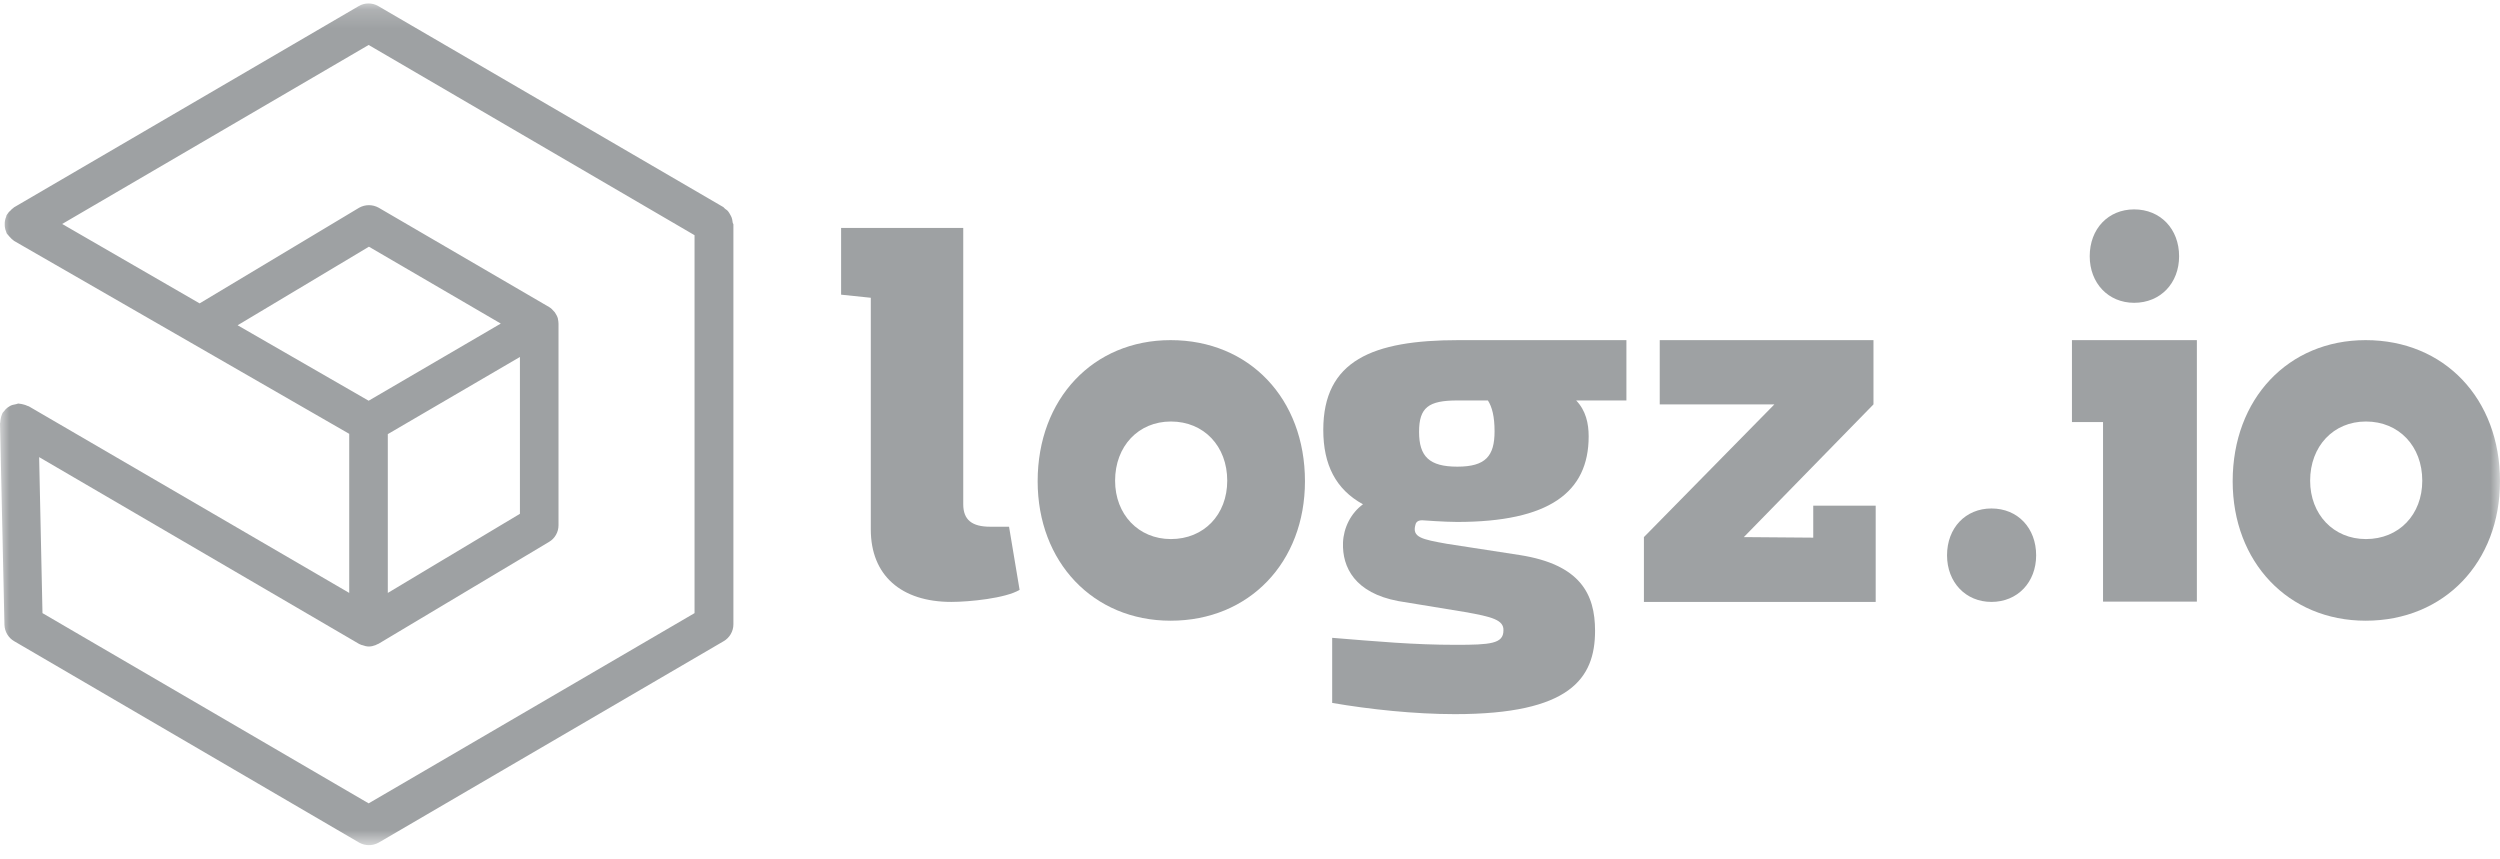
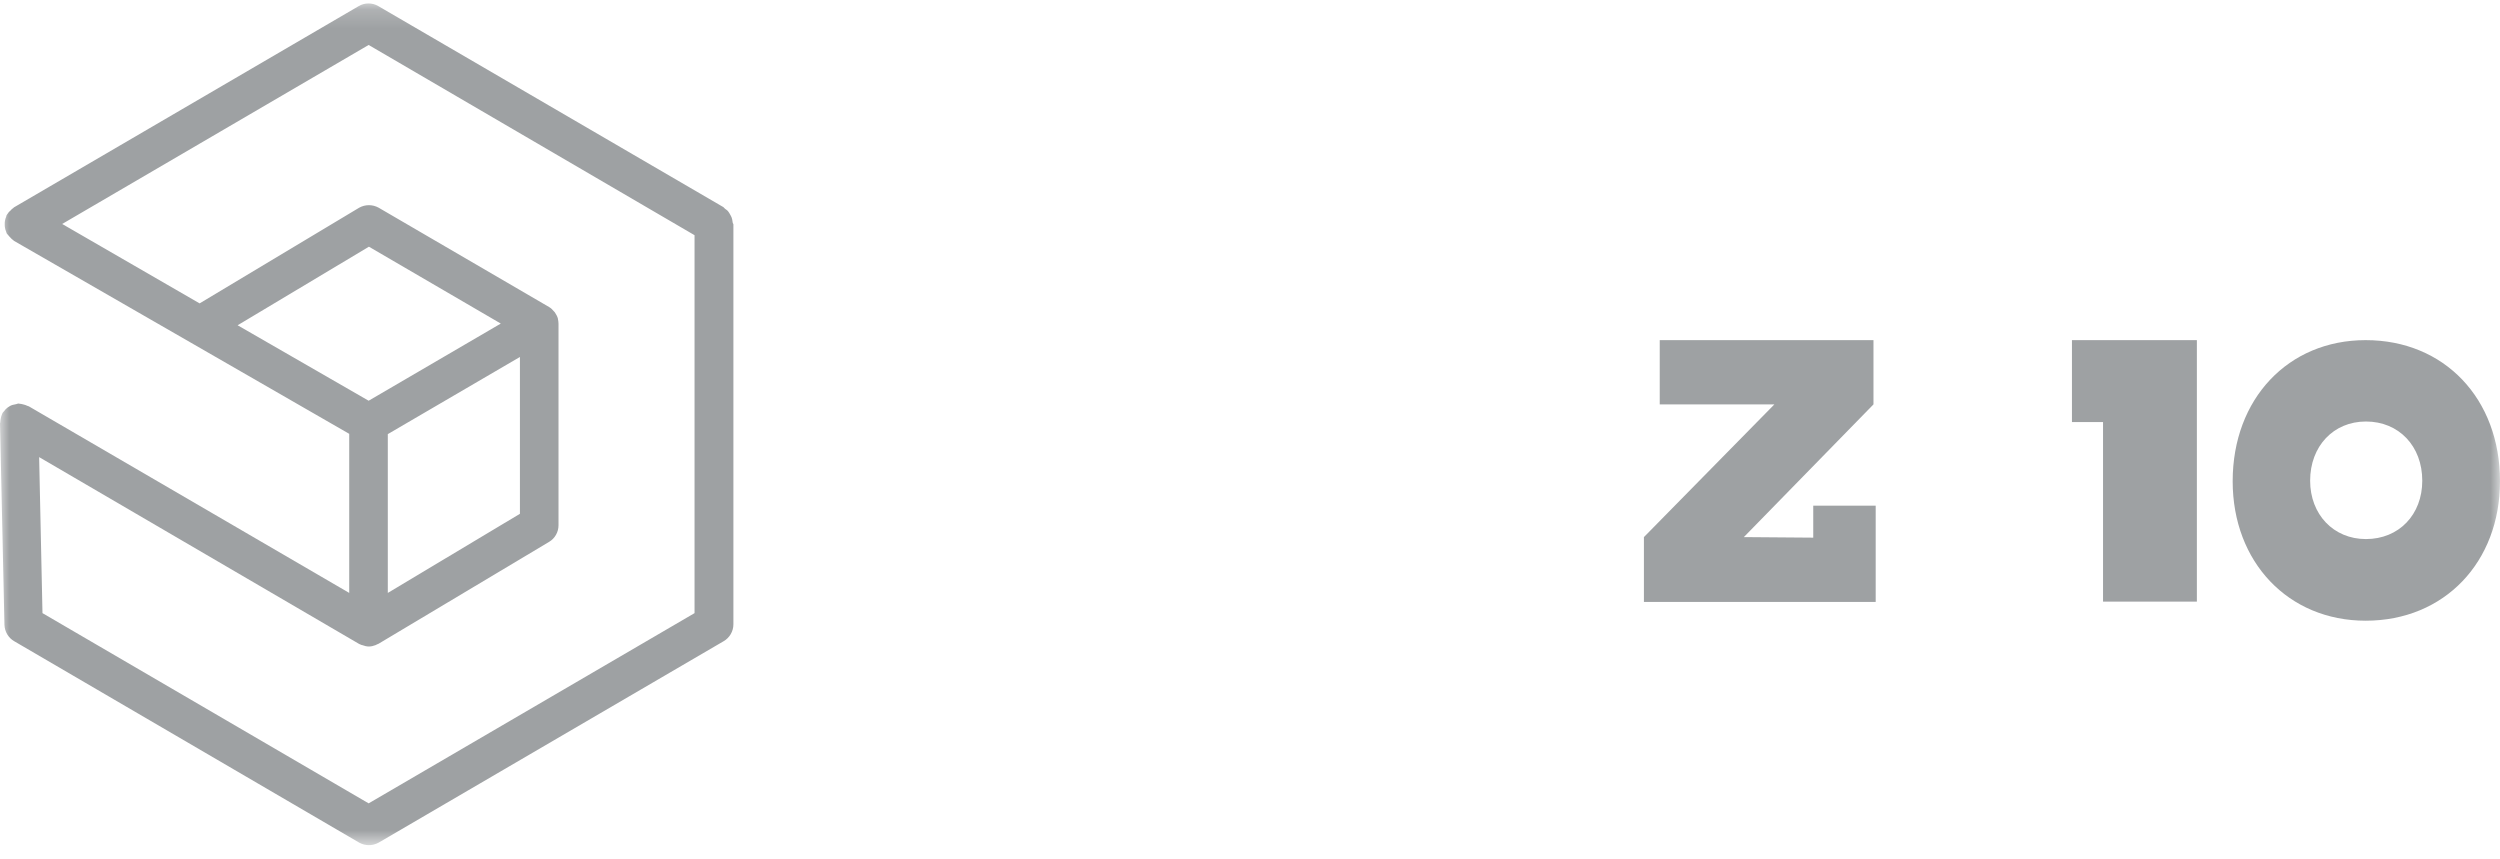
<svg xmlns="http://www.w3.org/2000/svg" width="131" height="45" viewBox="0 0 131 45" fill="none">
  <g clip-path="url(#clip0_292_7160)">
    <mask id="mask0_292_7160" style="mask-type:luminance" maskUnits="userSpaceOnUse" x="0" y="0" width="131" height="45">
      <path d="M131 0.18H0V44.286H131V0.18Z" fill="white" />
    </mask>
    <g mask="url(#mask0_292_7160)">
-       <path fill-rule="evenodd" clip-rule="evenodd" d="M53.427 30.908C52.7 31.349 50.794 31.54 49.849 31.54C47.216 31.54 45.63 30.143 45.63 27.747V15.603L44.074 15.441V11.942H50.474V26.424C50.474 27.247 50.94 27.6 51.885 27.6H52.874L53.427 30.908Z" fill="#9EA1A3" />
-       <path fill-rule="evenodd" clip-rule="evenodd" d="M82.591 20.984C83.1 21.513 83.246 22.189 83.246 22.866C83.246 25.806 81.166 27.35 76.351 27.35C75.682 27.35 74.533 27.262 74.519 27.262C74.242 27.262 74.184 27.423 74.169 27.497C73.98 28.158 74.504 28.261 75.828 28.497L79.639 29.085C82.81 29.584 83.581 31.128 83.581 33.054C83.581 35.568 82.257 37.421 76.235 37.421C74.126 37.421 71.769 37.171 69.806 36.833V33.422C72.177 33.613 74.067 33.789 76.293 33.789C78.097 33.789 78.78 33.73 78.78 33.039C78.809 32.481 78.169 32.319 76.759 32.069L73.267 31.496C70.998 31.069 70.329 29.732 70.373 28.438C70.402 27.659 70.78 26.894 71.42 26.424C69.995 25.644 69.34 24.351 69.34 22.527C69.34 18.896 71.915 17.823 76.424 17.823H85.224V20.984H82.591ZM77.966 20.984H76.366C74.853 20.984 74.359 21.351 74.359 22.63C74.359 23.924 74.897 24.453 76.366 24.453C77.849 24.453 78.315 23.895 78.315 22.601C78.315 21.822 78.184 21.322 77.966 20.984Z" fill="#9EA1A3" />
      <path fill-rule="evenodd" clip-rule="evenodd" d="M112.527 17.823H110.199H108.57V18.925V18.97V21.013V22.116H110.199V28.026V31.525H115.116V28.026V17.823H112.527Z" fill="#9EA1A3" />
-       <path fill-rule="evenodd" clip-rule="evenodd" d="M111.829 10.972C113.21 10.972 114.185 12.001 114.185 13.427C114.185 14.838 113.21 15.867 111.829 15.867C110.476 15.867 109.501 14.838 109.501 13.427C109.501 11.986 110.476 10.972 111.829 10.972Z" fill="#9EA1A3" />
-       <path fill-rule="evenodd" clip-rule="evenodd" d="M104.352 26.644C105.734 26.644 106.694 27.673 106.694 29.099C106.694 30.511 105.719 31.54 104.352 31.54C102.999 31.54 102.025 30.511 102.025 29.099C102.025 27.658 102.999 26.644 104.352 26.644Z" fill="#9EA1A3" />
-       <path fill-rule="evenodd" clip-rule="evenodd" d="M61.355 28.247C59.653 28.247 58.431 26.953 58.431 25.189C58.431 23.38 59.653 22.087 61.355 22.087C63.086 22.087 64.307 23.38 64.307 25.189C64.307 26.968 63.086 28.247 61.355 28.247ZM61.34 17.823C57.282 17.823 54.373 20.896 54.373 25.218C54.373 29.452 57.282 32.525 61.34 32.525C65.471 32.525 68.38 29.452 68.38 25.218C68.38 20.896 65.471 17.823 61.34 17.823Z" fill="#9EA1A3" />
      <path fill-rule="evenodd" clip-rule="evenodd" d="M123.974 28.247C122.273 28.247 121.051 26.953 121.051 25.189C121.051 23.38 122.273 22.087 123.974 22.087C125.706 22.087 126.927 23.38 126.927 25.189C126.927 26.968 125.706 28.247 123.974 28.247ZM123.96 17.823C119.902 17.823 116.992 20.896 116.992 25.218C116.992 29.452 119.902 32.525 123.96 32.525C128.091 32.525 131 29.452 131 25.218C131 20.896 128.091 17.823 123.96 17.823Z" fill="#9EA1A3" />
      <path fill-rule="evenodd" clip-rule="evenodd" d="M98.286 31.54H86.141V28.144L92.977 21.19H89.646H89.442H86.97V17.823H98.17V21.19L91.377 28.144L95.014 28.173V26.497H98.286V31.54Z" fill="#9EA1A3" />
      <path d="M38.386 11.619C38.372 11.545 38.372 11.486 38.343 11.413C38.328 11.354 38.285 11.295 38.256 11.236C38.227 11.178 38.197 11.133 38.154 11.075C38.11 11.016 38.052 10.986 37.994 10.942C37.965 10.913 37.936 10.883 37.907 10.854L19.811 0.313C19.506 0.136 19.113 0.136 18.808 0.313L0.727 10.869C0.713 10.883 0.698 10.898 0.684 10.913C0.625 10.942 0.582 11.001 0.538 11.045C0.48 11.089 0.436 11.133 0.407 11.192C0.393 11.207 0.378 11.222 0.364 11.251C0.335 11.28 0.335 11.325 0.32 11.369C0.291 11.428 0.276 11.486 0.262 11.56C0.247 11.619 0.247 11.677 0.247 11.751C0.247 11.81 0.247 11.883 0.262 11.942C0.276 12.015 0.291 12.074 0.32 12.133C0.335 12.177 0.335 12.207 0.364 12.251C0.378 12.265 0.393 12.28 0.407 12.295C0.451 12.354 0.495 12.398 0.538 12.442C0.582 12.486 0.625 12.545 0.684 12.574C0.698 12.589 0.713 12.604 0.727 12.618L9.949 17.926L18.299 22.733V31.069L1.513 21.293C1.484 21.278 1.455 21.278 1.425 21.263C1.367 21.234 1.324 21.219 1.266 21.204C1.193 21.19 1.12 21.16 1.047 21.16C1.018 21.16 1.004 21.145 0.975 21.145C0.931 21.145 0.902 21.16 0.858 21.175C0.785 21.19 0.713 21.204 0.655 21.219C0.596 21.234 0.538 21.263 0.495 21.293C0.436 21.322 0.378 21.366 0.335 21.41C0.276 21.454 0.247 21.513 0.204 21.557C0.175 21.587 0.145 21.616 0.131 21.645C0.116 21.66 0.116 21.689 0.102 21.719C0.073 21.778 0.058 21.837 0.044 21.91C0.029 21.983 0.015 22.042 0.015 22.116C0.015 22.145 0 22.16 0 22.189L0.233 32.745C0.247 33.098 0.436 33.422 0.742 33.598L18.822 44.154C18.982 44.242 19.157 44.286 19.331 44.286C19.506 44.286 19.681 44.242 19.841 44.154L37.921 33.598C38.227 33.422 38.43 33.084 38.43 32.716V11.751C38.401 11.707 38.386 11.663 38.386 11.619ZM20.321 22.748L27.244 18.705V26.923L20.321 31.069V22.748ZM19.317 20.998L12.451 17.044L19.331 12.927L26.241 16.955L19.317 20.998ZM19.317 42.096L2.226 32.128L2.051 23.953L18.822 33.745C18.852 33.76 18.866 33.76 18.895 33.775C18.924 33.789 18.953 33.804 18.982 33.804C19.099 33.848 19.215 33.877 19.331 33.877C19.448 33.877 19.564 33.848 19.681 33.804C19.71 33.789 19.739 33.775 19.768 33.76C19.797 33.745 19.826 33.745 19.841 33.73L28.772 28.394C29.077 28.217 29.266 27.879 29.266 27.526V16.97C29.266 16.882 29.252 16.794 29.237 16.72C29.237 16.72 29.237 16.72 29.237 16.705C29.208 16.588 29.15 16.485 29.092 16.397C29.077 16.367 29.063 16.353 29.034 16.323C28.961 16.235 28.874 16.147 28.772 16.088L19.841 10.883C19.52 10.707 19.142 10.707 18.822 10.883L10.459 15.897L3.258 11.736L19.317 2.356L36.394 12.324V32.128L19.317 42.096Z" fill="#9EA1A3" />
    </g>
  </g>
  <defs>
    <clipPath id="clip0_292_7160">
      <rect width="131" height="45" fill="white" />
    </clipPath>
  </defs>
</svg>